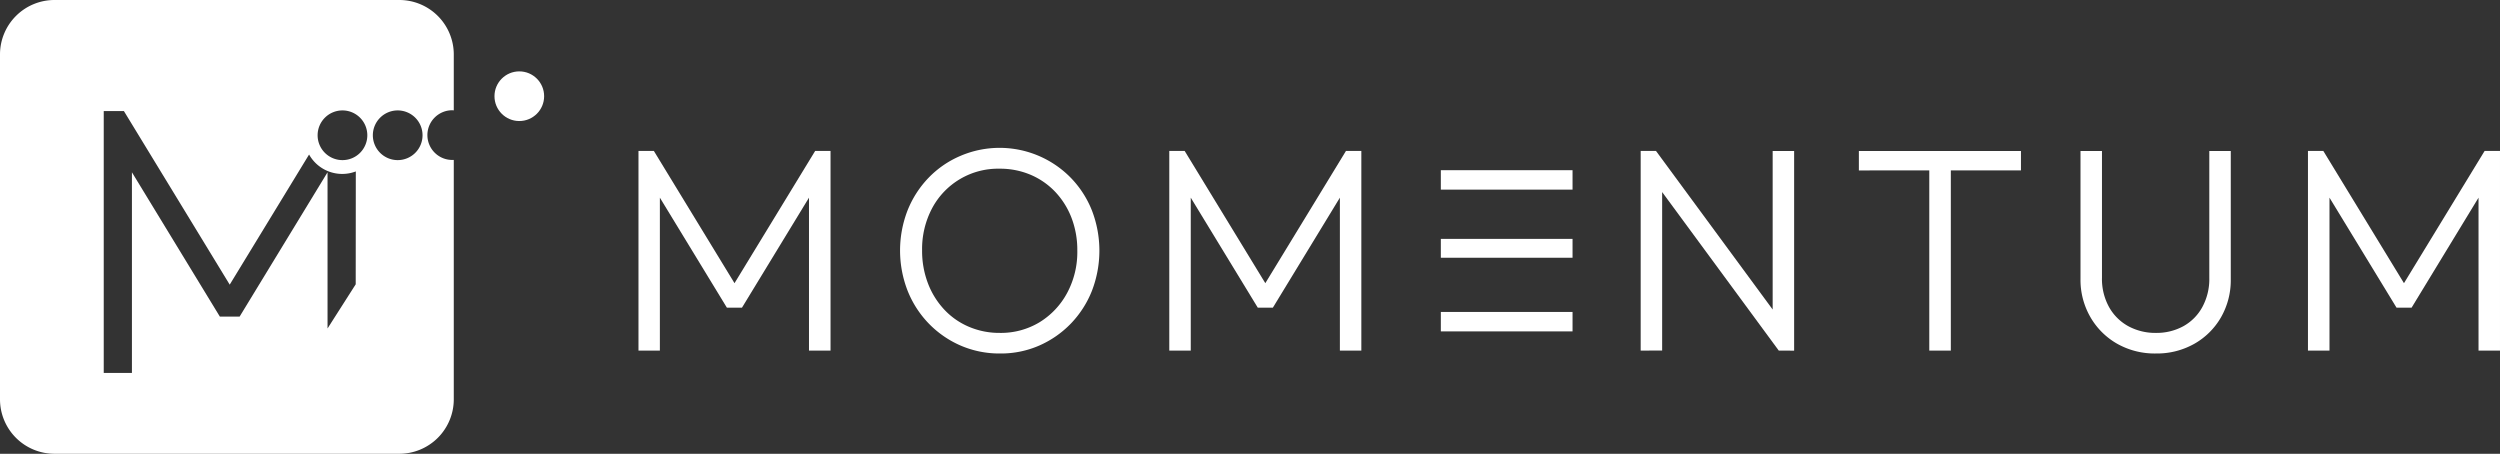
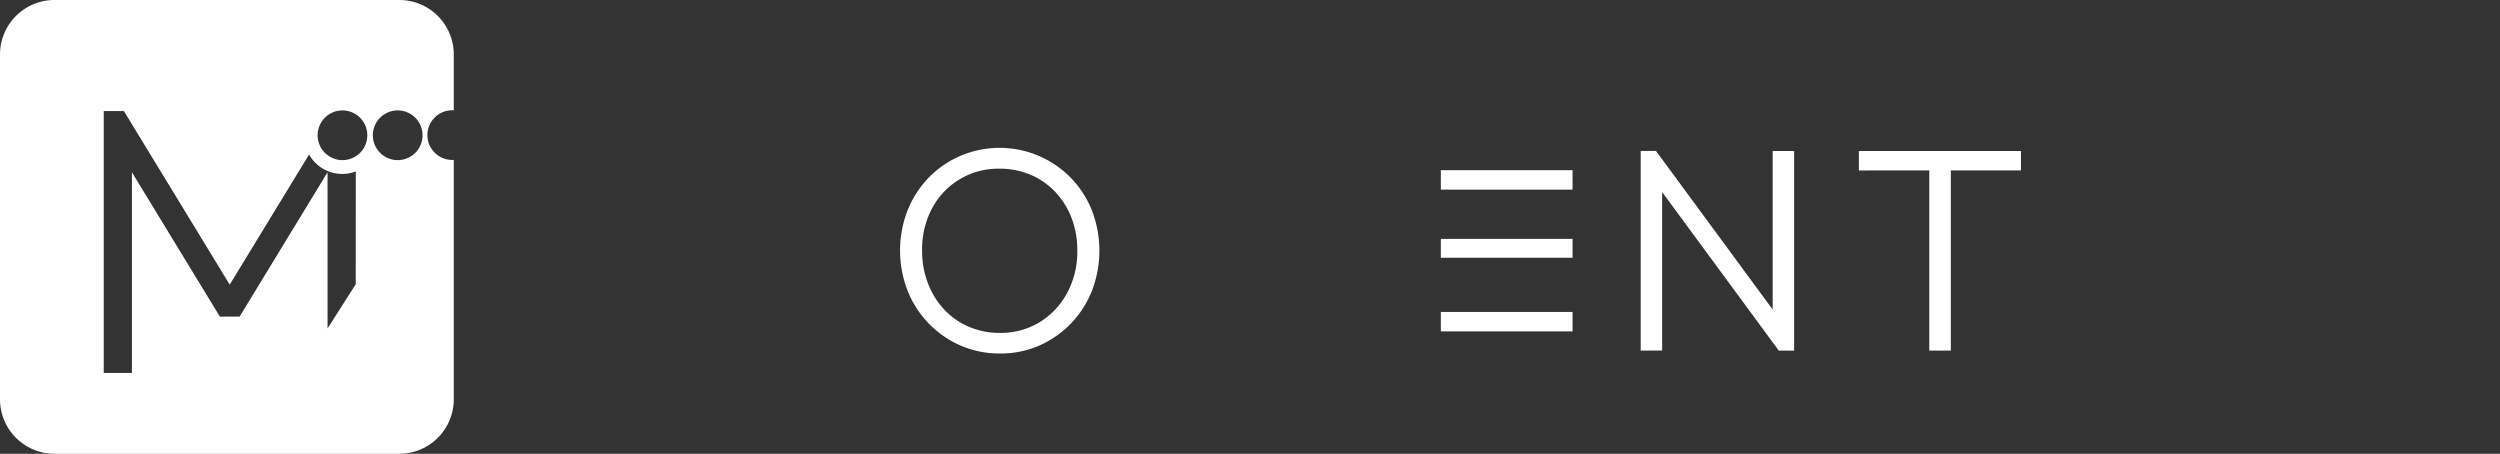
<svg xmlns="http://www.w3.org/2000/svg" viewBox="0 0 1264.72 229.56">
  <rect x="0" y="0" width="1264.72" height="229.56" fill="#333333" stroke="none" />
  <defs>
    <style>.cls-1{fill:#fff;}</style>
  </defs>
  <g id="Calque_2" data-name="Calque 2">
    <g id="Calque_1-2" data-name="Calque 1">
-       <path class="cls-1" d="M323,177.36v-101h7.78l43.59,71.47h-5.58l43.59-71.47h7.78v101H409.26V95.17l2.49.74-36.39,59.73h-7.64L331.33,95.91l2.49-.74v82.19Z" />
      <path class="cls-1" d="M506,178.83a49.39,49.39,0,0,1-20-4,50.33,50.33,0,0,1-16.14-11.15,50.92,50.92,0,0,1-10.71-16.59,56.17,56.17,0,0,1,0-40.72A50.9,50.9,0,0,1,469.8,89.89a49,49,0,0,1,16-11,50.38,50.38,0,0,1,55.85,11,50.37,50.37,0,0,1,10.71,16.51,56.52,56.52,0,0,1,0,40.8,50.84,50.84,0,0,1-10.64,16.51,50.32,50.32,0,0,1-15.93,11.08A48.3,48.3,0,0,1,506,178.83Zm-.29-10.42A37.79,37.79,0,0,0,525.93,163a39,39,0,0,0,13.94-14.83A43.84,43.84,0,0,0,545,126.73a45.37,45.37,0,0,0-2.93-16.51,40,40,0,0,0-8.22-13.14,37.33,37.33,0,0,0-12.48-8.66,39.51,39.51,0,0,0-15.7-3.08,37.77,37.77,0,0,0-34.12,20,44,44,0,0,0-5.07,21.36,45.77,45.77,0,0,0,2.94,16.58,40.33,40.33,0,0,0,8.22,13.28,36.54,36.54,0,0,0,12.47,8.73A39,39,0,0,0,505.68,168.41Z" />
-       <path class="cls-1" d="M591.53,177.36v-101h7.78l43.59,71.47h-5.58l43.59-71.47h7.78v101H677.83V95.17l2.49.74-36.39,59.73h-7.64L599.9,95.91l2.49-.74v82.19Z" />
      <path class="cls-1" d="M728.9,95.93V86.1h66.63v9.83Zm0,34.46v-9.54h66.63v9.54Zm0,37.26v-9.84h66.63v9.84Z" />
      <path class="cls-1" d="M830,177.36v-101h7.77l3.09,12.77v88.2Zm69.86,0-63.7-86.59,1.61-14.38L901.49,163Zm0,0-3.09-12.18V76.39h10.86v101Z" />
      <path class="cls-1" d="M940.38,86.22V76.39h82v9.83ZM976,177.36V79.18H986.9v98.18Z" />
-       <path class="cls-1" d="M1090.66,178.83a38.7,38.7,0,0,1-19.59-4.92,36.33,36.33,0,0,1-13.57-13.5,37.69,37.69,0,0,1-5-19.3V76.39h10.86v64.13a29.36,29.36,0,0,0,3.59,14.82,24.78,24.78,0,0,0,9.76,9.69,28.56,28.56,0,0,0,13.94,3.38,28.12,28.12,0,0,0,13.87-3.38,24.35,24.35,0,0,0,9.61-9.69,29.58,29.58,0,0,0,3.53-14.67V76.39h10.86v64.87a37.69,37.69,0,0,1-4.92,19.22,36,36,0,0,1-13.5,13.43A38.44,38.44,0,0,1,1090.66,178.83Z" />
-       <path class="cls-1" d="M1167.57,177.36v-101h7.77l43.59,71.47h-5.58l43.59-71.47h7.78v101h-10.86V95.17l2.49.74L1220,155.64h-7.63l-36.4-59.73,2.49-.74v82.19Z" />
-       <circle class="cls-1" cx="262.71" cy="48.67" r="12.56" />
      <path class="cls-1" d="M229.14,55.82c.14,0,.28,0,.42,0V27.56A27.56,27.56,0,0,0,202,0H27.56A27.56,27.56,0,0,0,0,27.56V202a27.56,27.56,0,0,0,27.56,27.56H202A27.56,27.56,0,0,0,229.56,202V80.91c-.14,0-.28,0-.42,0a12.57,12.57,0,1,1,0-25.13Zm-49.19,88L165.7,166.16v-79l-44.48,73h-10l-44.48-73V188.67H52.48V56.19h10.2L116.21,144l40.15-65.83A19.22,19.22,0,0,0,180,86.72ZM173.25,81a12.57,12.57,0,1,1,12.57-12.56A12.56,12.56,0,0,1,173.25,81Zm27.95,0a12.57,12.57,0,1,1,12.56-12.56A12.57,12.57,0,0,1,201.2,81Z" />
    </g>
  </g>
</svg>